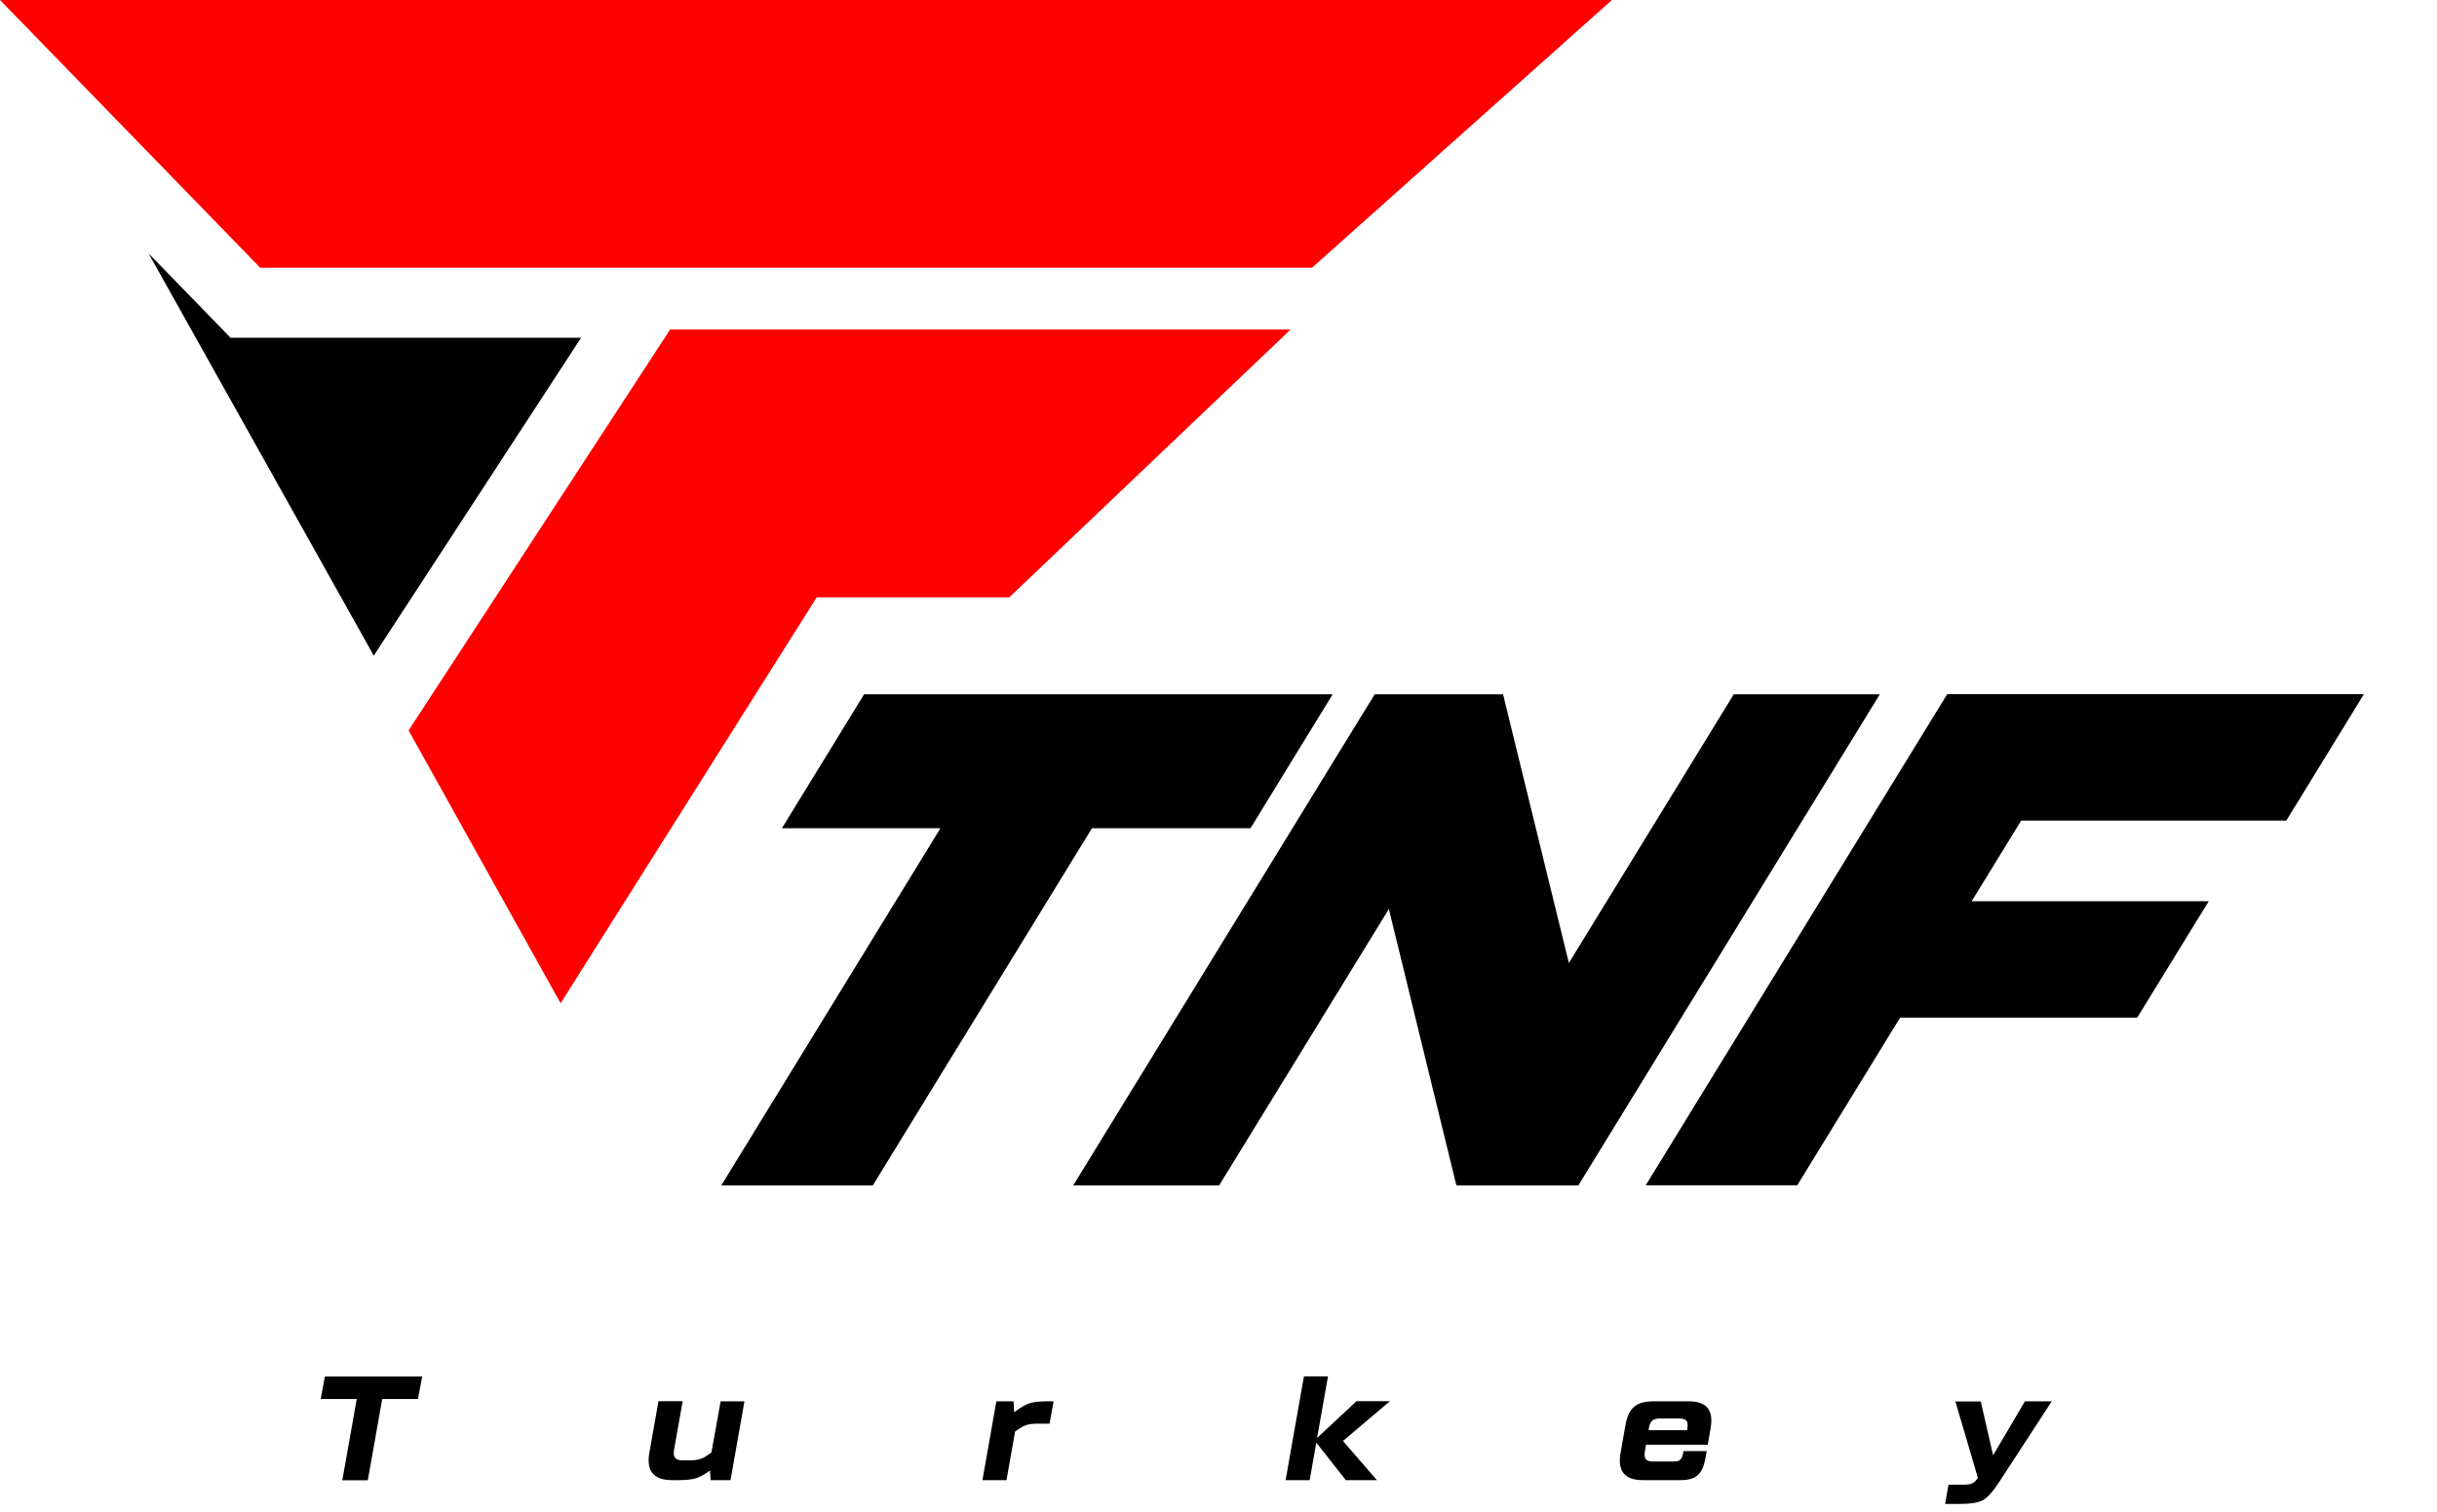
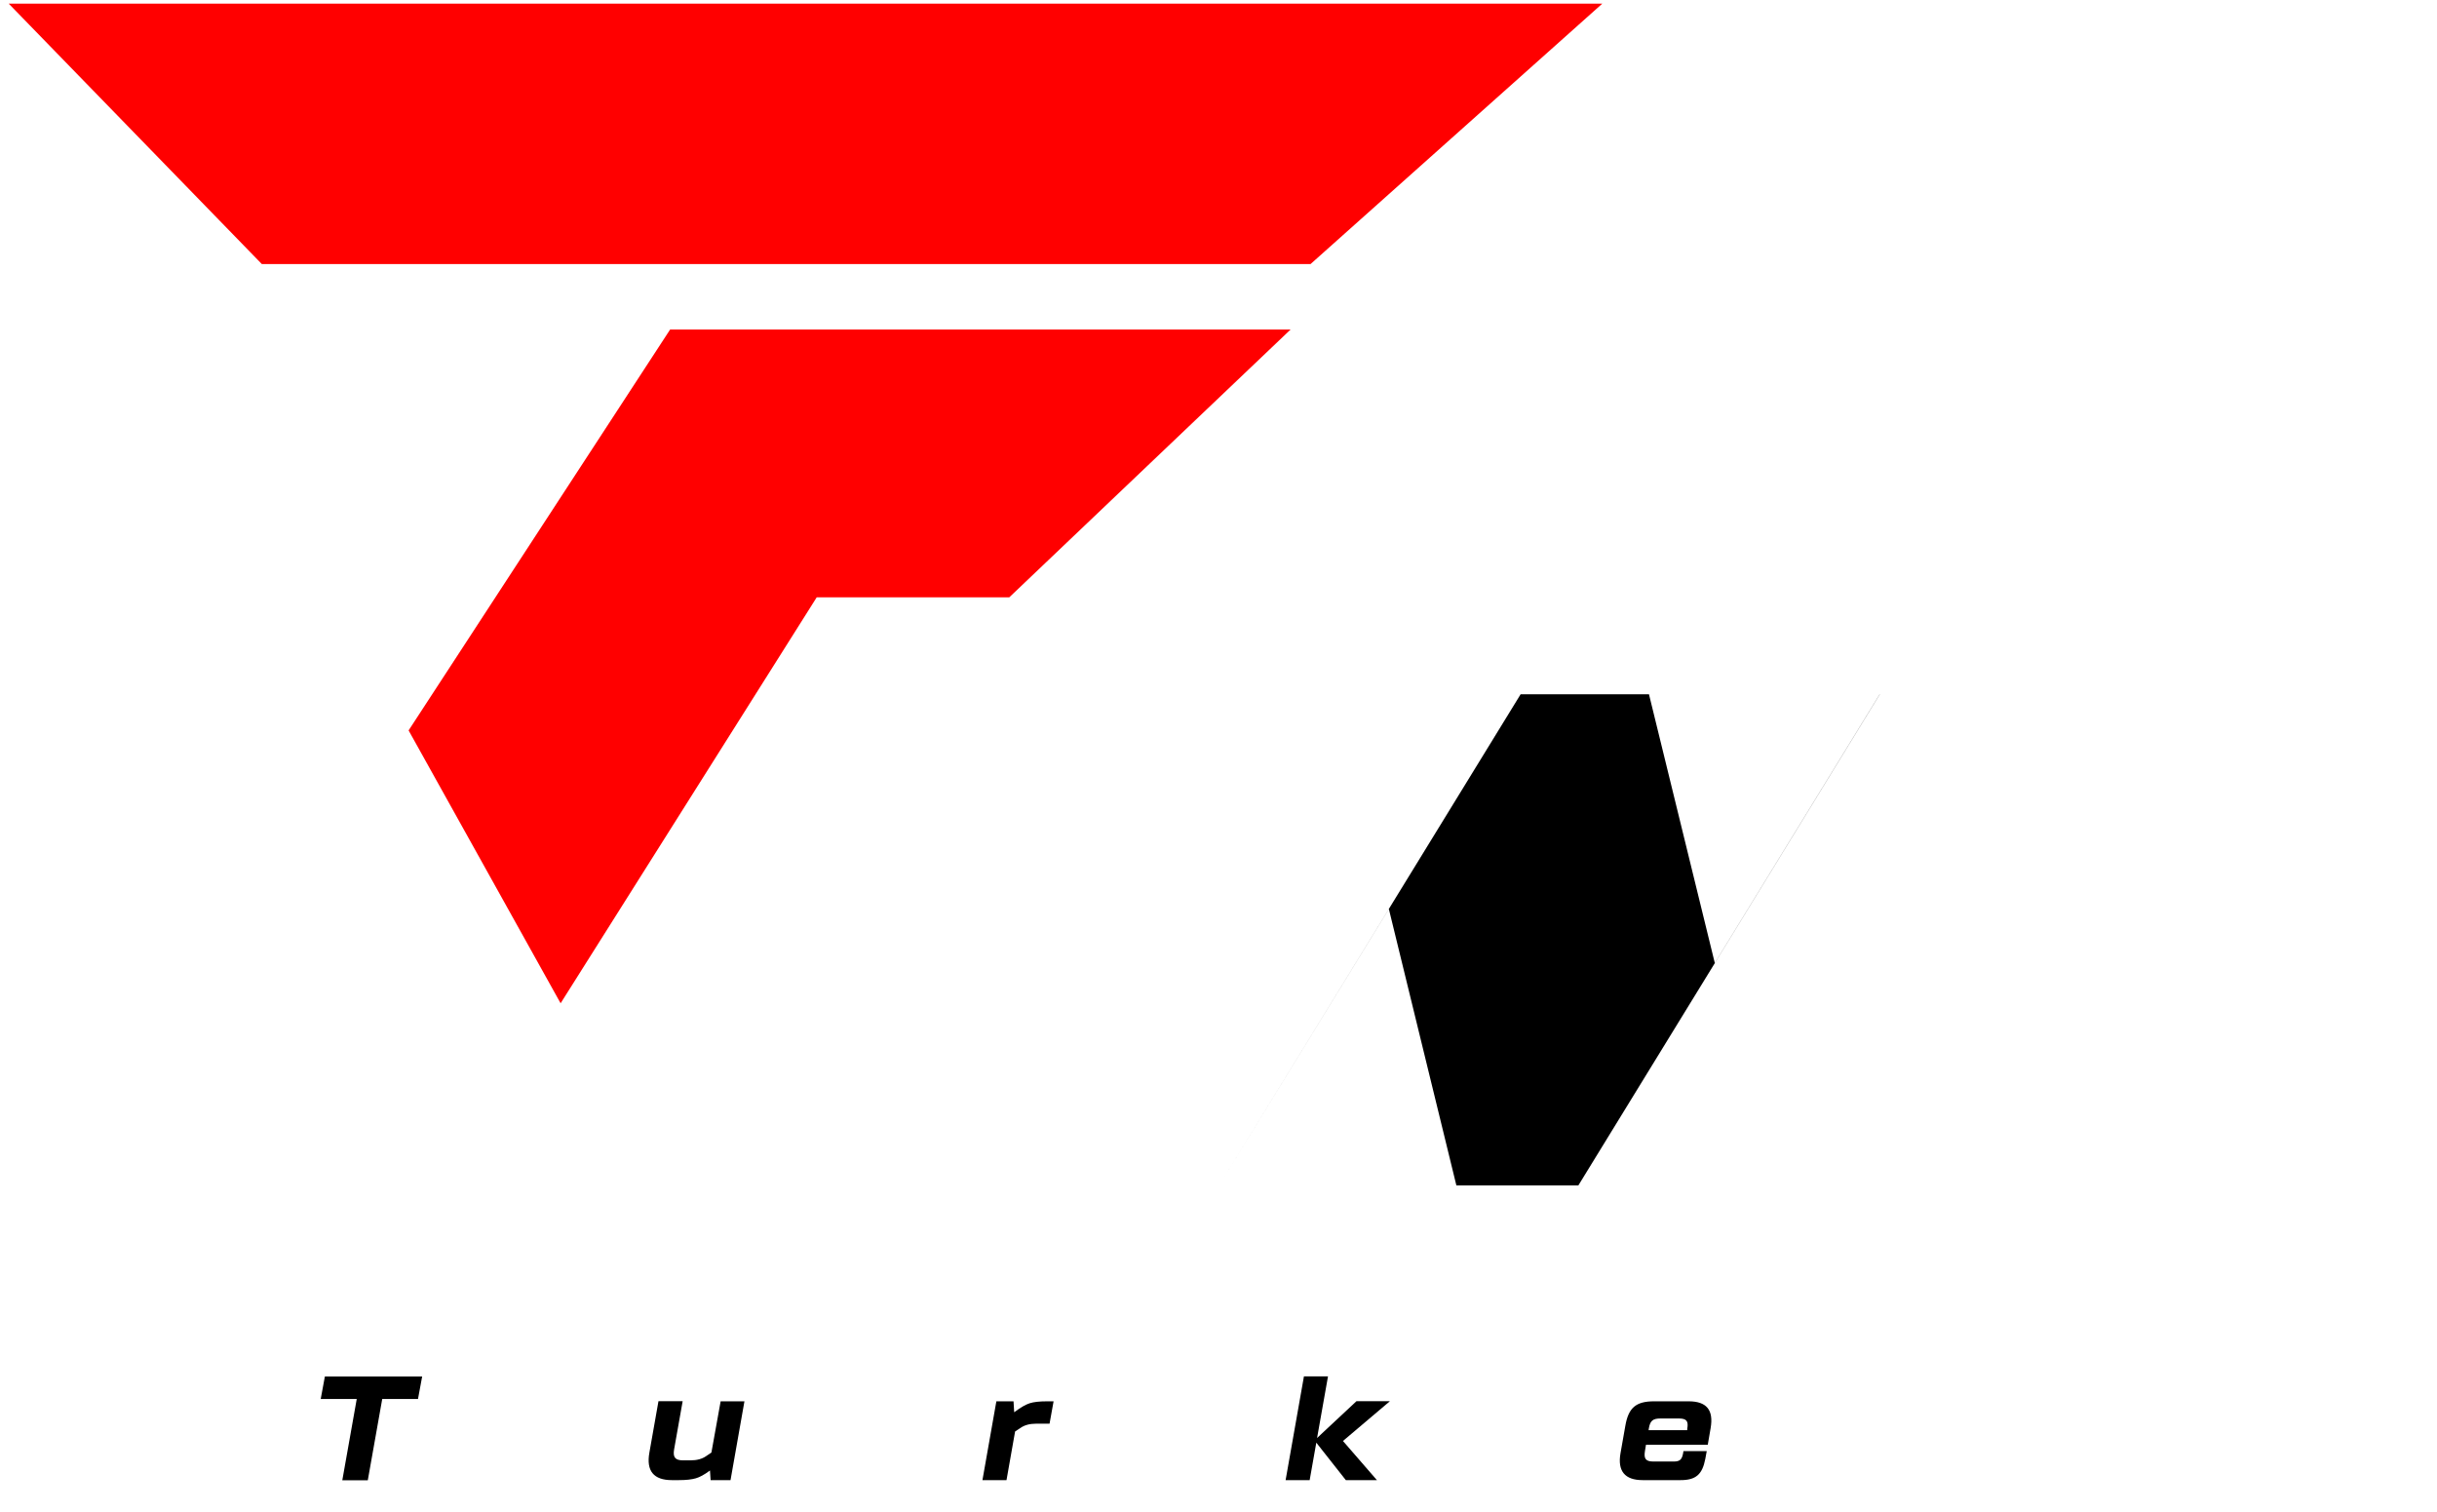
<svg xmlns="http://www.w3.org/2000/svg" id="b" data-name="Layer 2" viewBox="0 0 187.38 116.25">
  <g id="c" data-name="Layer 1">
    <g>
      <path d="m32.46,105.83l-.32,1.73h-2.75l-1.11,6.25h-1.96l1.11-6.25h-2.77l.32-1.73h7.48Z" />
      <path d="m57.24,107.74l-1.07,6.06h-1.53l-.05-.74c-.43.32-.8.52-1.09.6-.31.09-.74.14-1.3.14h-.54c-1.4,0-1.98-.71-1.73-2.11l.7-3.96h1.86l-.66,3.72c-.1.6.09.83.7.83h.55c.51,0,.91-.11,1.22-.33l.4-.27.71-3.94h1.85Z" />
      <path d="m81.01,107.74l-.31,1.72h-1.03c-.5,0-.9.11-1.21.33l-.41.27-.66,3.74h-1.85l1.07-6.06h1.32l.05.84.03-.02c.47-.35.85-.57,1.16-.67.31-.1.75-.15,1.33-.15h.49Z" />
      <path d="m106.86,107.74l-3.6,3.05,2.61,3.01h-2.39l-2.27-2.88-.51,2.88h-1.85l1.41-7.98h1.85l-.84,4.74,3.03-2.83h2.56Z" />
      <path d="m129.83,107.74c1.38,0,1.94.65,1.7,2.06l-.22,1.28h-4.75l-.08.48c-.1.6.06.81.66.81h1.55c.47,0,.63-.15.72-.62l.03-.18h1.79l-.11.6c-.23,1.2-.73,1.63-1.9,1.63h-2.92c-1.37,0-1.94-.7-1.7-2.07l.37-2.1c.24-1.4.82-1.89,2.22-1.89h2.64Zm-3.08,2.22h2.98v-.1c.11-.6-.05-.8-.65-.8h-1.4c-.59,0-.8.17-.9.76l-.02.14Z" />
-       <path d="m155.69,107.74h2.07l-4.06,6.23c-.47.72-.88,1.17-1.23,1.37-.35.19-.95.29-1.75.29h-1.16l.26-1.48h1.09c.64,0,.86-.07,1.17-.52l-1.73-5.88h1.95l.95,4.14,2.44-4.14Z" />
      <g>
-         <path d="m102.47,53.38l-6.32,10.3h-12.19l-16.85,27.46h-11.65l16.85-27.46h-12.19l6.32-10.3h36.03Z" />
-         <path d="m133.32,53.38h11.22l-23.18,37.76h-9.38l-5.19-21.25-13.05,21.25h-11.22l23.18-37.76h9.87l5.06,20.66,12.68-20.66Z" />
-         <path d="m175.8,63.09h-20.39l-3.81,6.2h18.23l-5.5,8.95h-18.23l-7.91,12.89h-11.65l23.18-37.76h32.04l-5.96,9.71Z" />
+         <path d="m133.32,53.38h11.22l-23.18,37.76h-9.38l-5.19-21.25-13.05,21.25l23.18-37.76h9.87l5.06,20.66,12.68-20.66Z" />
      </g>
      <polygon points=".67 .28 123.2 .28 100.77 20.3 20.13 20.3 .67 .28" style="fill: red; fill-rule: evenodd;" />
-       <polygon points=".67 .28 123.2 .28 100.77 20.3 20.13 20.3 .67 .28" style="fill: none; stroke: red; stroke-miterlimit: 22.93; stroke-width: .57px;" />
      <polygon points="51.68 25.62 98.52 25.62 77.49 45.64 62.64 45.64 43.12 76.58 31.75 56.17 51.68 25.62" style="fill: red; fill-rule: evenodd;" />
      <polygon points="51.68 25.62 98.52 25.62 77.49 45.64 62.64 45.64 43.12 76.58 31.75 56.17 51.68 25.62" style="fill: none; stroke: red; stroke-miterlimit: 22.93; stroke-width: .57px;" />
-       <polygon points="28.74 50.41 11.42 19.48 17.73 25.97 44.68 25.97 28.74 50.41" style="fill-rule: evenodd;" />
    </g>
  </g>
</svg>